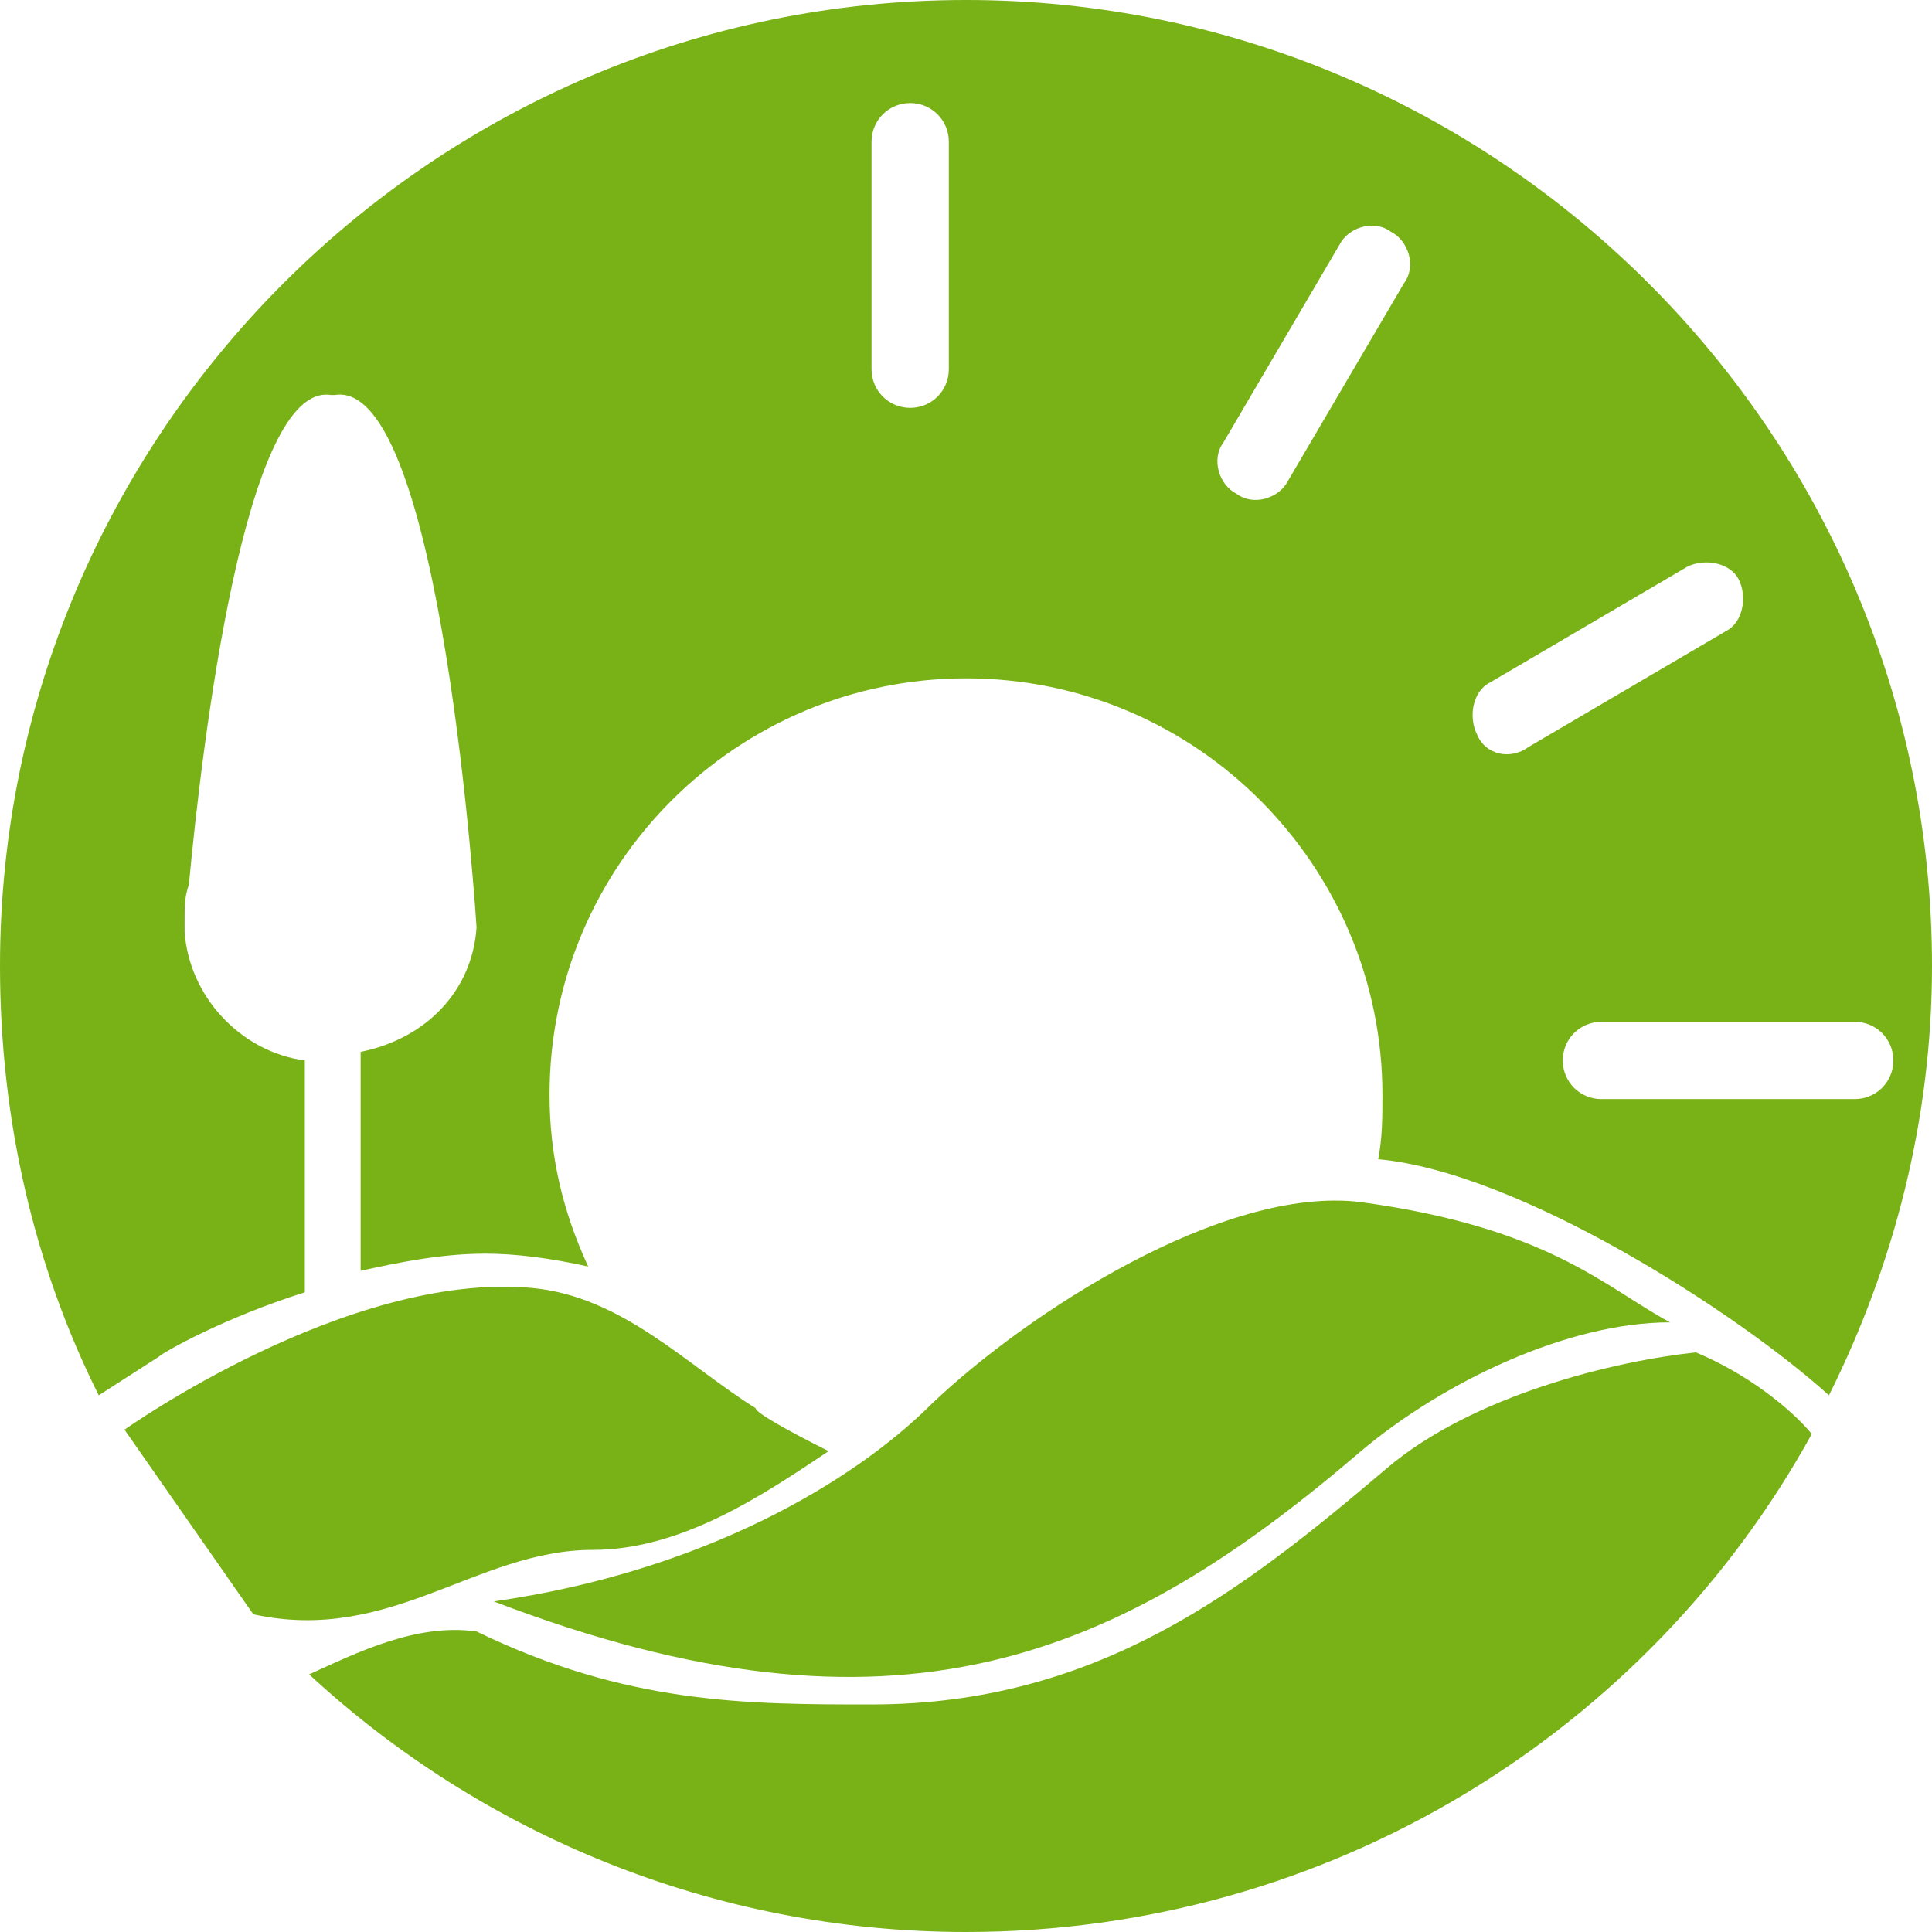
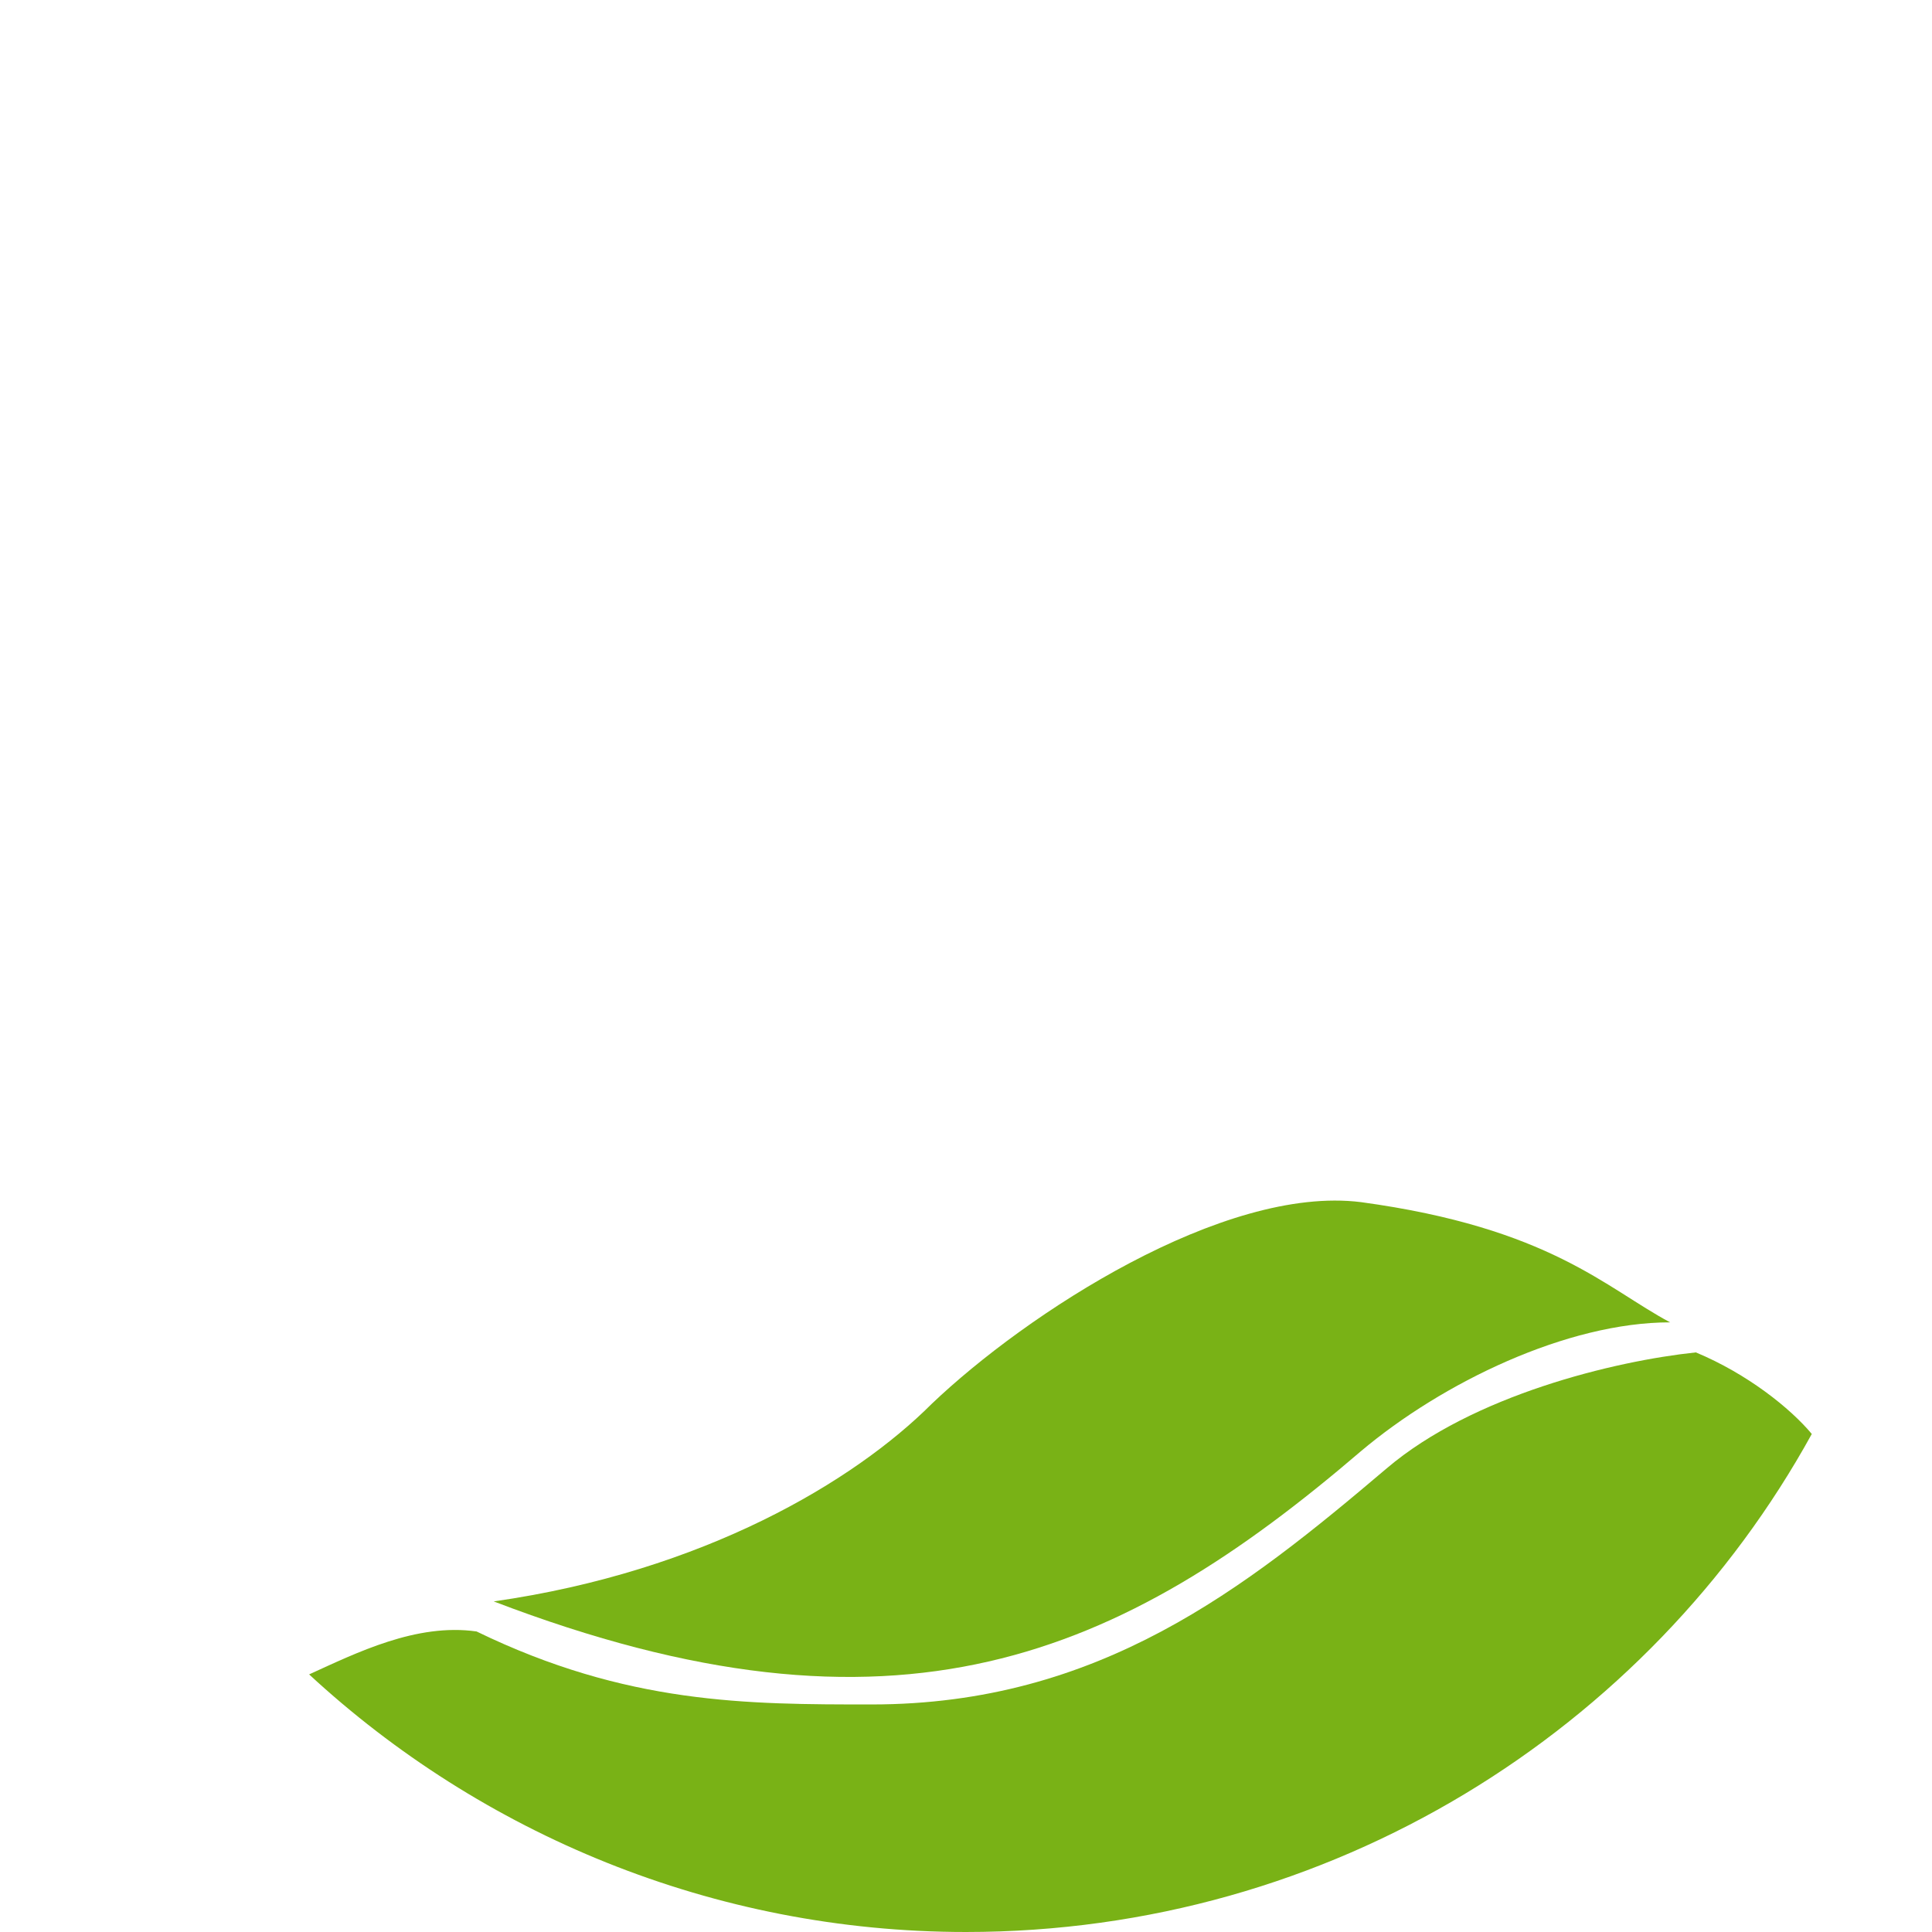
<svg xmlns="http://www.w3.org/2000/svg" version="1.1" id="Ebene_1" x="0px" y="0px" viewBox="0 0 45 45" style="enable-background:new 0 0 45 45;" xml:space="preserve">
  <style type="text/css">
	.st0{fill:#79B216;}
	.st1{fill:#FFFFFF;}
	.st2{fill:none;}
	.st3{fill:none;stroke:#79B216;stroke-width:0;stroke-linecap:round;stroke-linejoin:round;}
</style>
  <g>
-     <path class="st0" d="M13.8,36.1c2.1,0,4-1.3,5.5-2.3c-1-0.5-1.7-0.9-1.7-1c-1.6-1-3.1-2.6-5.2-2.8c-4.3-0.4-9.5,3.3-9.5,3.3l3,4.3   C9.1,38.3,11.1,36.1,13.8,36.1z" />
    <path class="st0" d="M31.7,33.8c1.9-1.6,4.8-3,7.2-3c-1.5-0.8-2.8-2.2-7.2-2.8c-3.2-0.4-7.8,2.6-10,4.7c-1.8,1.8-5.3,3.9-10.2,4.6   C20.9,40.9,26.1,38.6,31.7,33.8z" />
    <path class="st0" d="M39.5,31.5c-1.9,0.2-5.2,1-7.2,2.7c-3.3,2.8-6.7,5.5-12,5.5c-2.9,0-5.7,0-9.2-1.7c-1.4-0.2-2.8,0.5-3.9,1   c4,3.7,9.4,6,15.3,6c8.5,0,15.9-4.7,19.7-11.6C41.7,32.8,40.7,32,39.5,31.5z" />
  </g>
-   <path class="st0" d="M22.5,0C10.1,0,0,10.1,0,22.5c0,3.6,0.8,7,2.3,10l1.4-0.9c0.1-0.1,1.5-0.9,3.4-1.5v-5.4c-1.5-0.2-2.7-1.5-2.8-3  h0c0,0,0,0,0,0c0-0.1,0-0.2,0-0.3c0-0.3,0-0.5,0.1-0.8C4.7,17.4,5.7,8.9,7.7,9.2h0.1c2.5-0.4,3.3,12.4,3.3,12.4  c-0.1,1.5-1.2,2.6-2.7,2.9v5.1c0.9-0.2,1.9-0.4,2.9-0.4c0.7,0,1.5,0.1,2.4,0.3c-0.6-1.3-0.9-2.6-0.9-4c0-5.4,4.4-9.7,9.7-9.7  c5.4,0,9.7,4.4,9.7,9.7c0,0.5,0,1-0.1,1.5c3.3,0.3,8.4,3.6,10.5,5.5c1.5-3,2.4-6.4,2.4-10C45,10.1,34.9,0,22.5,0z M22.1,8.6  c0,0.5-0.4,0.9-0.9,0.9c-0.5,0-0.9-0.4-0.9-0.9V3.3c0-0.5,0.4-0.9,0.9-0.9c0.5,0,0.9,0.4,0.9,0.9V8.6z M32.7,6.6l-2.7,4.6  c-0.2,0.4-0.8,0.6-1.2,0.3c-0.4-0.2-0.6-0.8-0.3-1.2l2.7-4.6c0.2-0.4,0.8-0.6,1.2-0.3C32.8,5.6,33,6.2,32.7,6.6z M34.4,17.1  c-0.2-0.4-0.1-1,0.3-1.2l4.6-2.7c0.4-0.2,1-0.1,1.2,0.3c0.2,0.4,0.1,1-0.3,1.2l-4.6,2.7C35.2,17.7,34.6,17.6,34.4,17.1z M43.2,25.6  h-5.9c-0.5,0-0.9-0.4-0.9-0.9c0-0.5,0.4-0.9,0.9-0.9h5.9c0.5,0,0.9,0.4,0.9,0.9C44.1,25.2,43.7,25.6,43.2,25.6z" />
</svg>